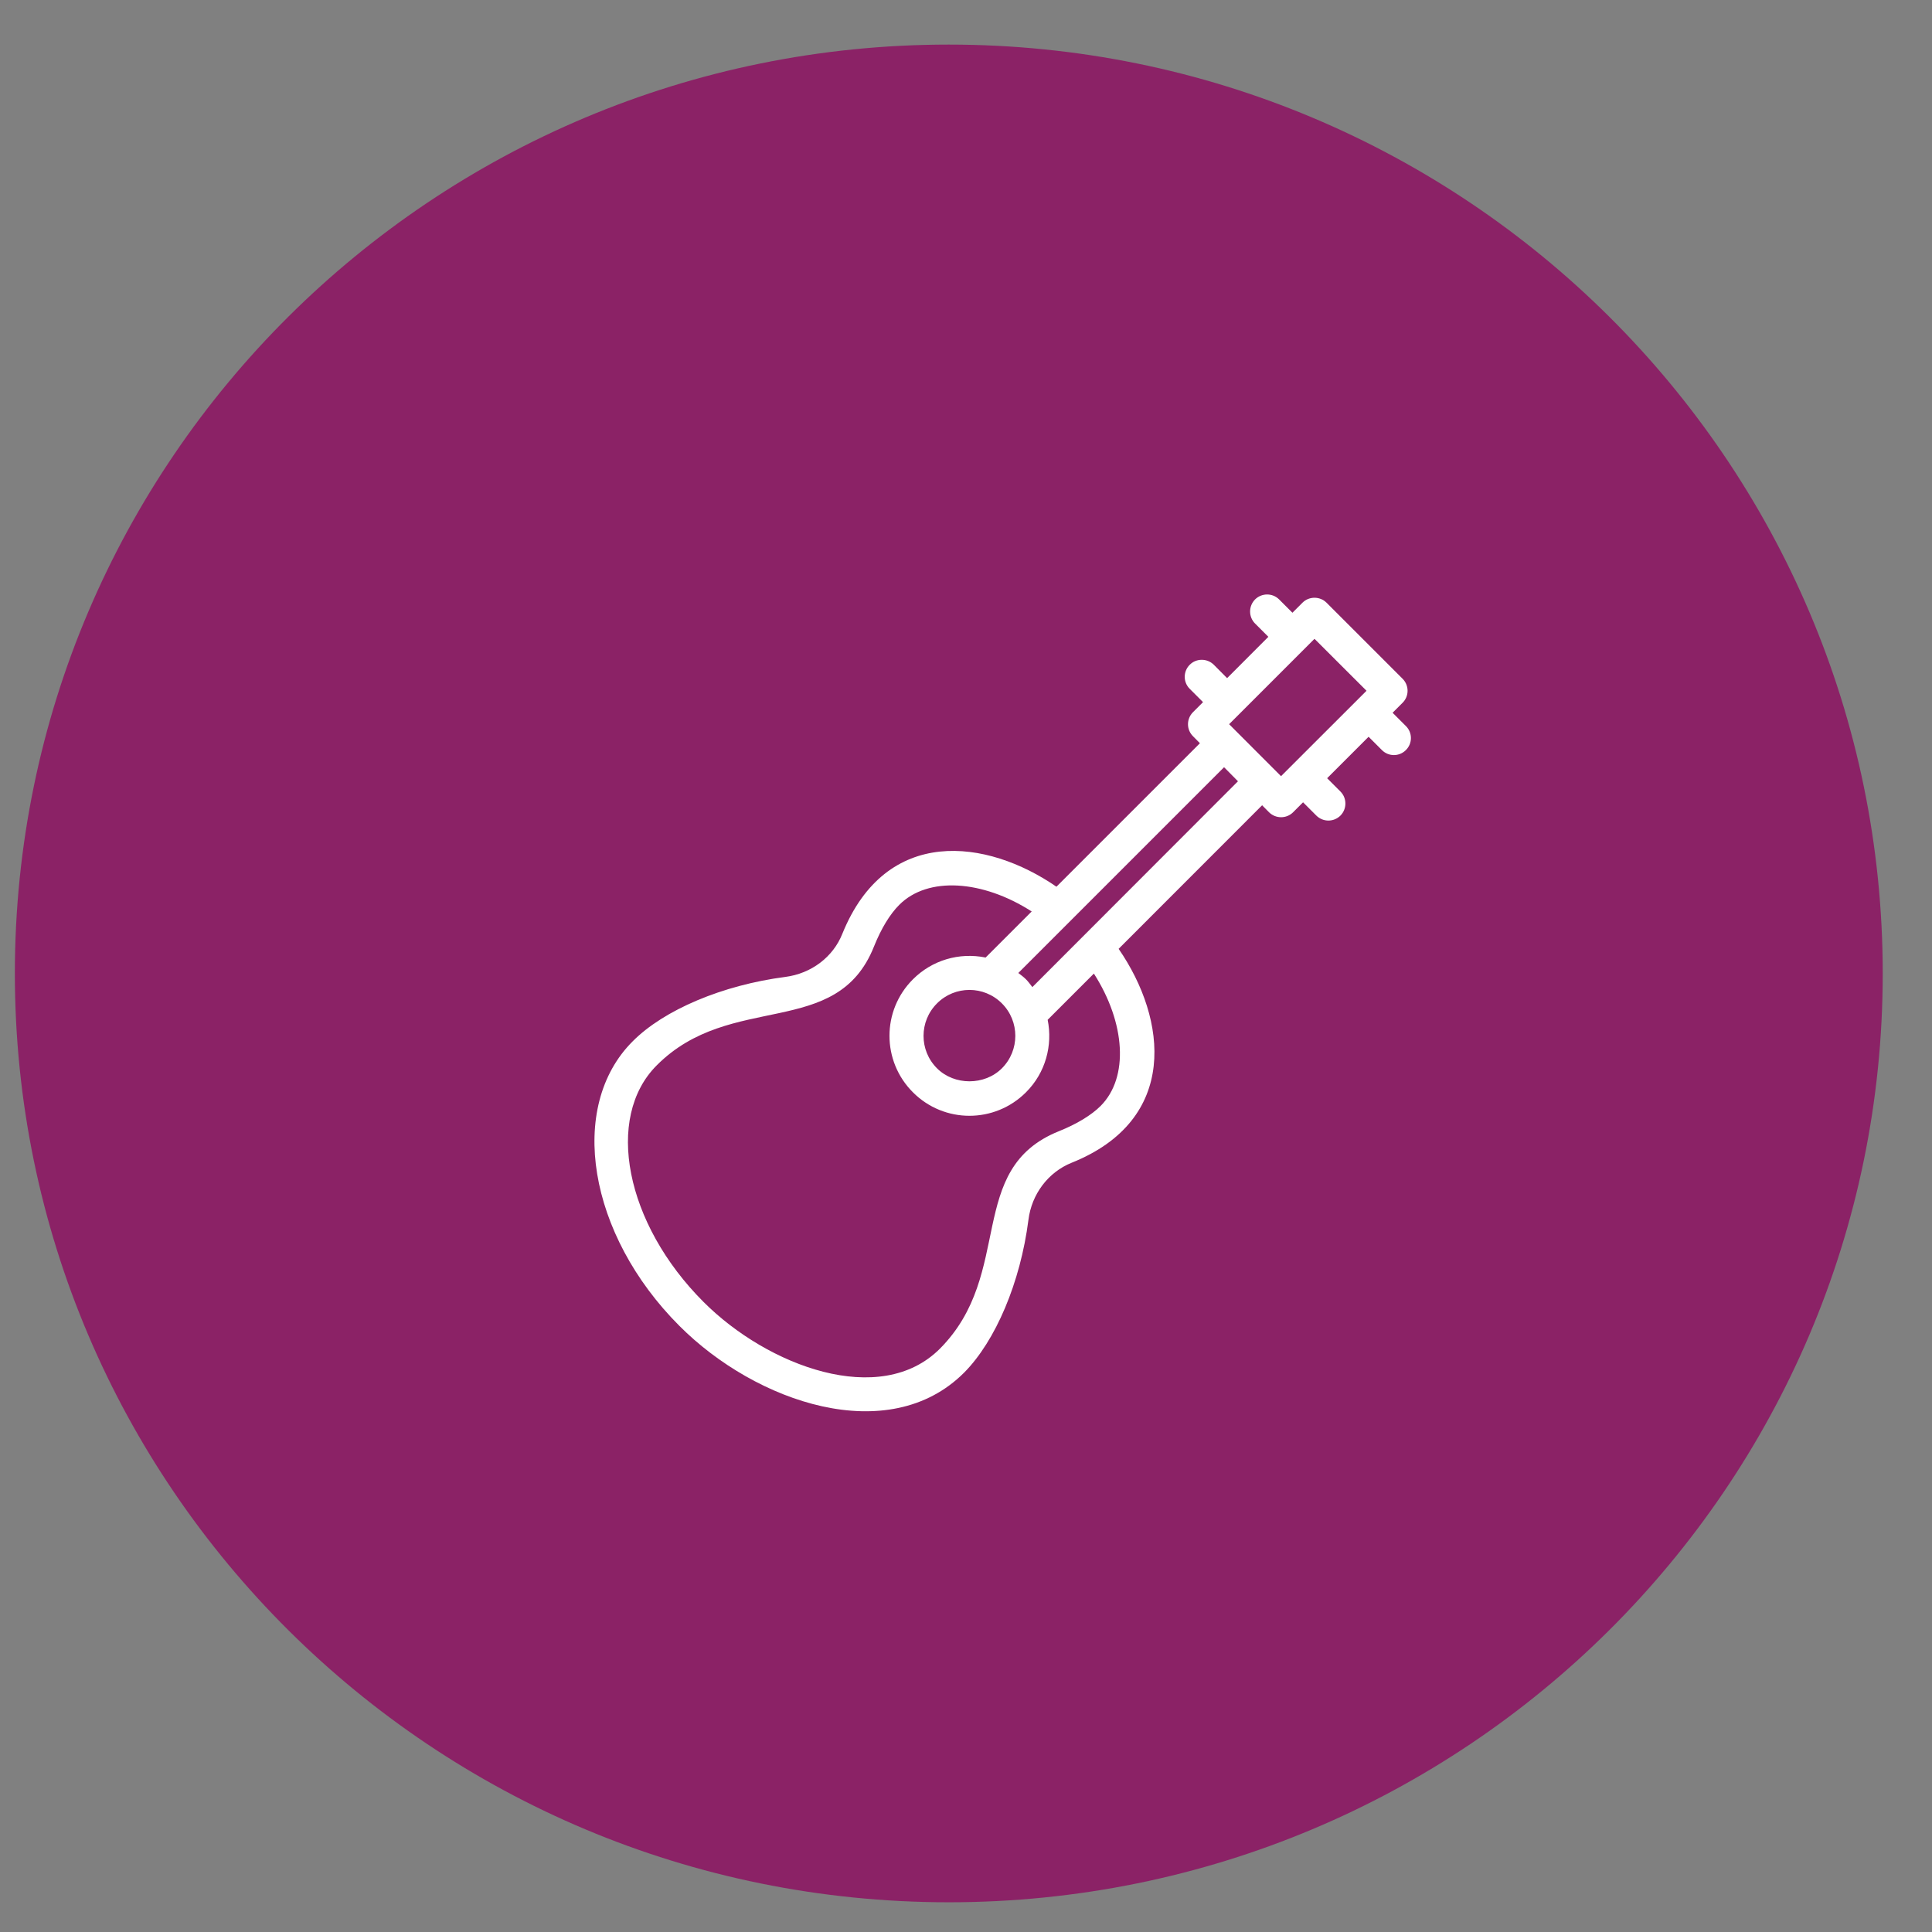
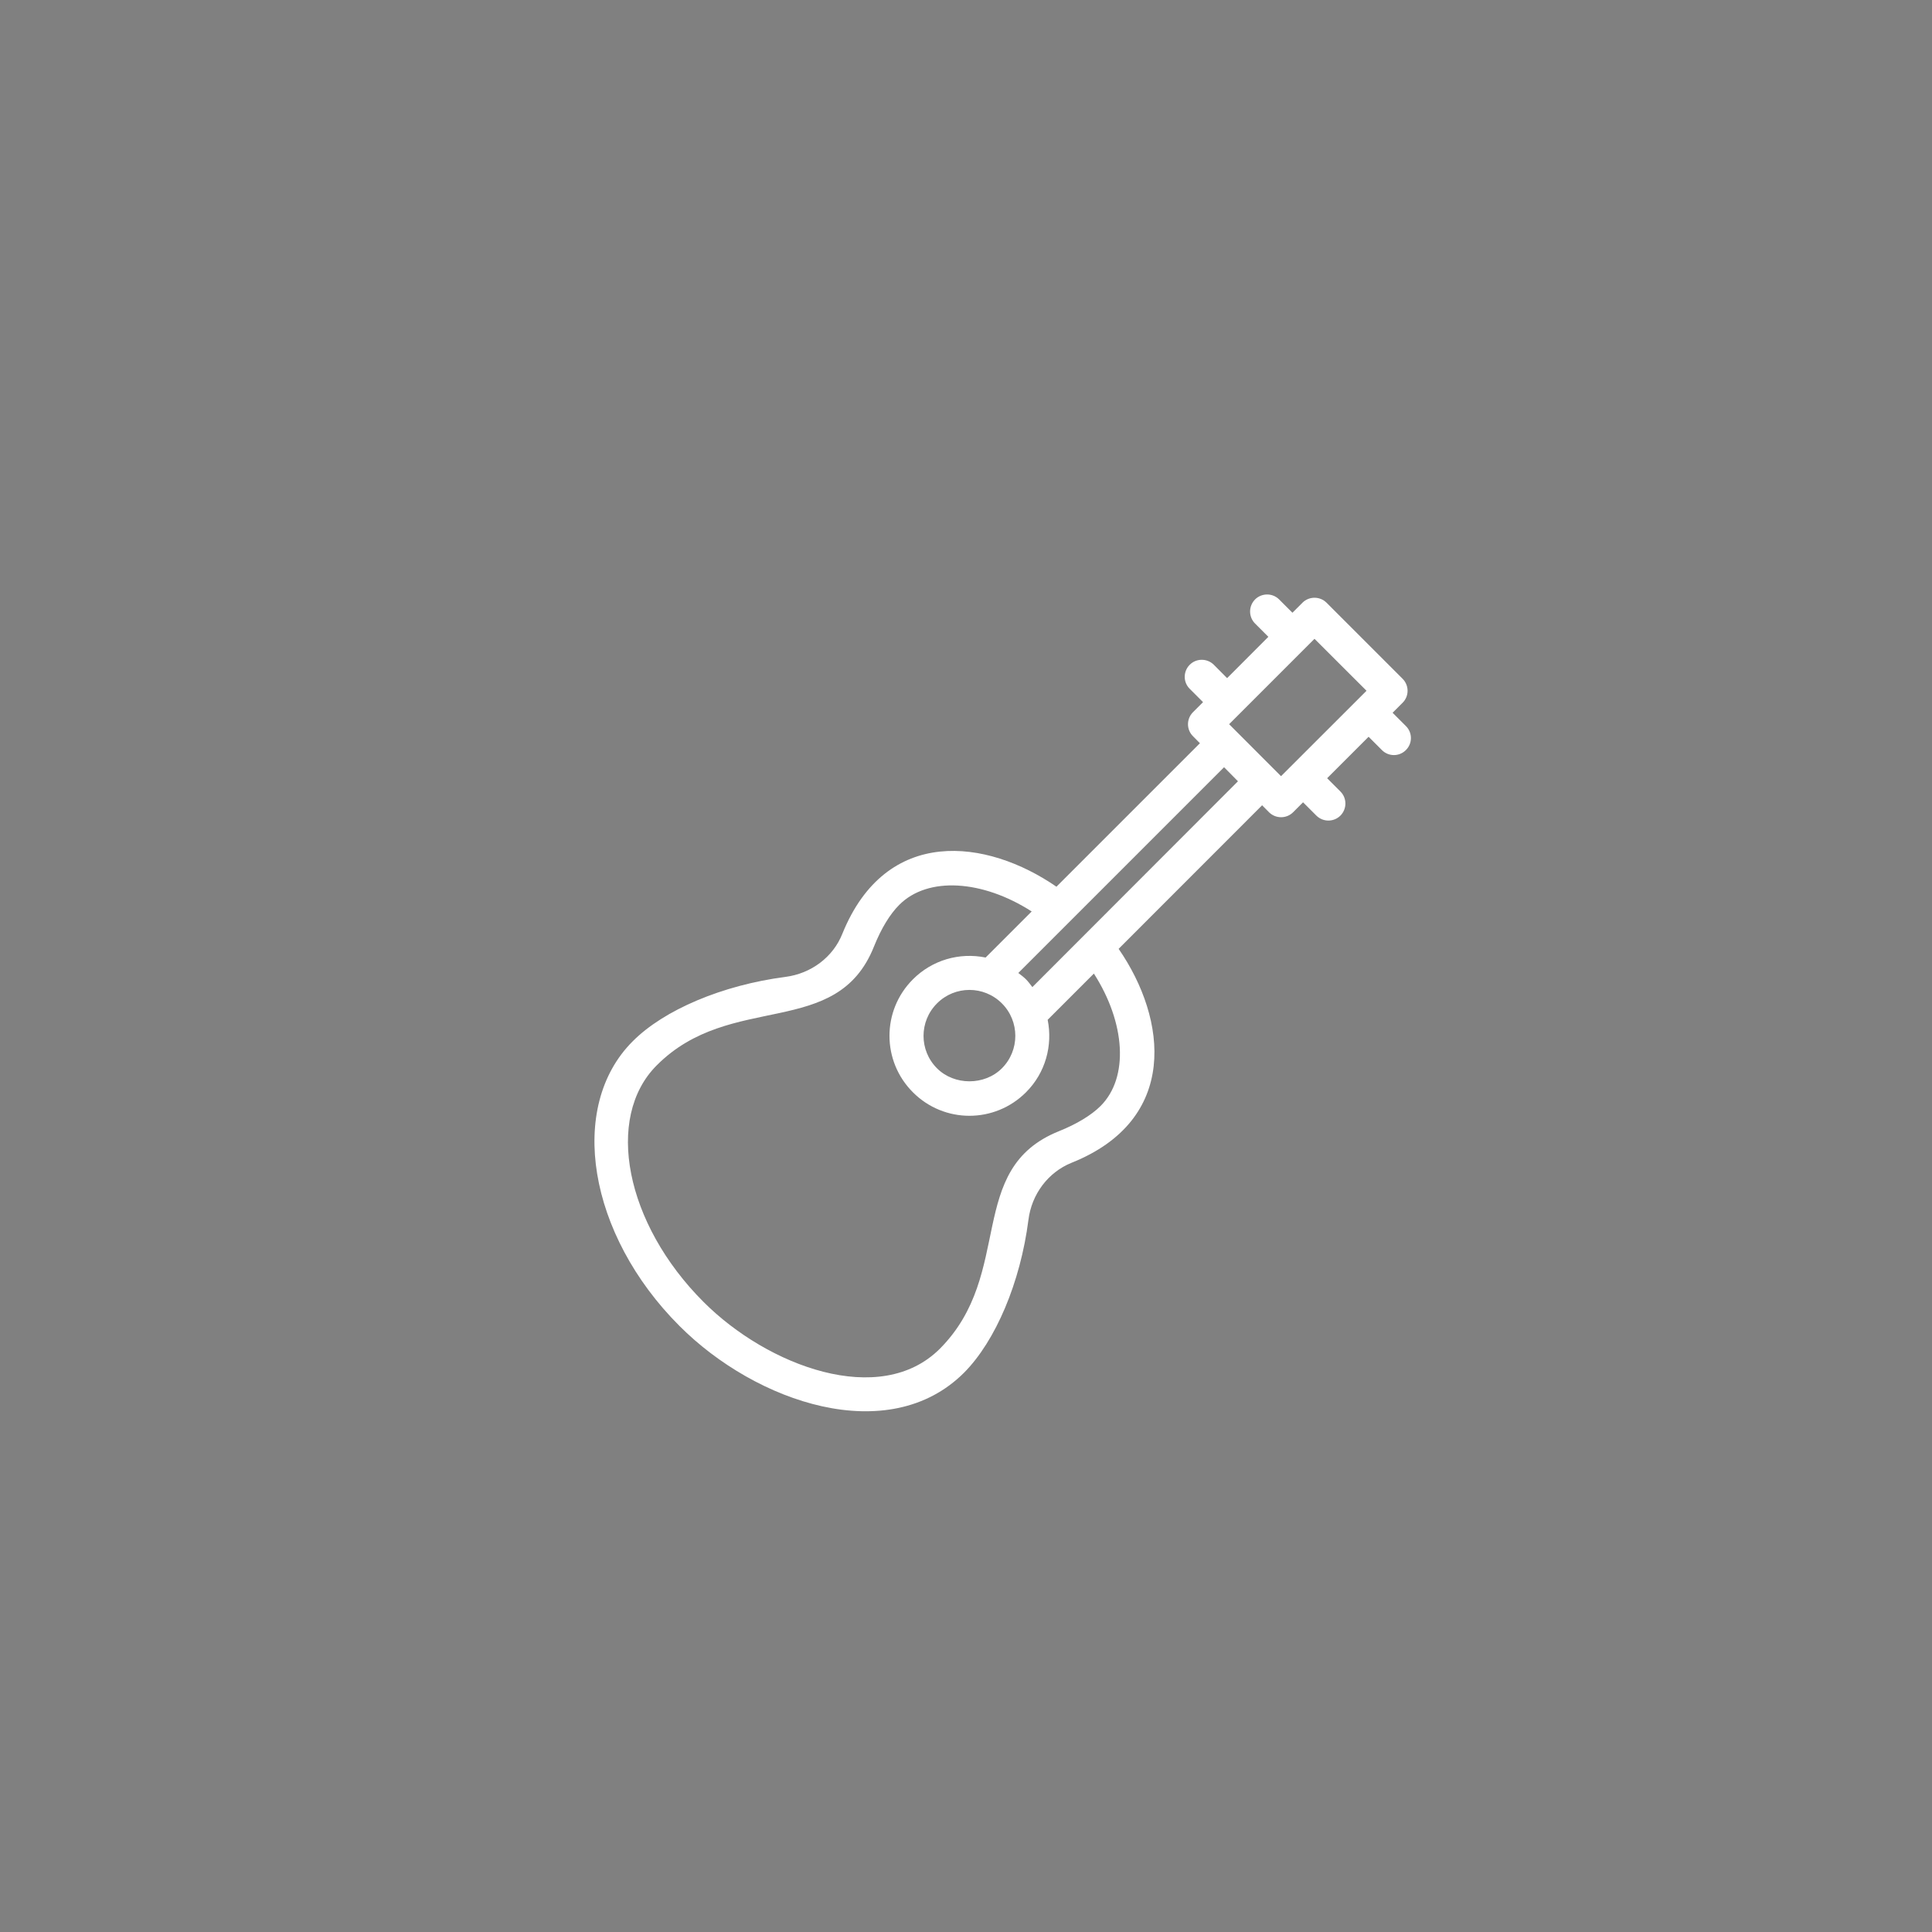
<svg xmlns="http://www.w3.org/2000/svg" width="26" height="26" viewBox="0 0 26 26" fill="none">
  <rect x="0" y="0" width="26" height="26" fill="#808080" stroke="none" />
-   <path d="M12.768 25.6C19.71 25.6 25.337 20.004 25.337 13.1C25.337 6.197 19.71 0.6 12.768 0.6C5.827 0.6 0.2 6.197 0.2 13.1C0.2 20.004 5.827 25.6 12.768 25.6Z" fill="#8B2266" />
  <path d="M18.92 9.771L18.741 9.592L18.875 9.458C18.965 9.369 18.965 9.224 18.875 9.134L17.852 8.111C17.763 8.022 17.617 8.022 17.528 8.111L17.393 8.246L17.214 8.067C17.125 7.978 16.98 7.978 16.89 8.067C16.801 8.157 16.801 8.302 16.89 8.391L17.069 8.57L16.514 9.126L16.335 8.946C16.245 8.857 16.1 8.857 16.011 8.946C15.921 9.036 15.921 9.181 16.011 9.27L16.19 9.449L16.055 9.584C15.965 9.674 15.965 9.819 16.055 9.908L16.148 10.002L14.217 11.933C13.282 11.288 11.927 11.107 11.336 12.566C11.212 12.879 10.918 13.102 10.568 13.147C9.724 13.257 8.936 13.589 8.514 14.014C7.631 14.896 7.914 16.614 9.143 17.843C10.174 18.877 11.96 19.486 12.974 18.473C13.399 18.045 13.732 17.258 13.84 16.418C13.883 16.07 14.106 15.775 14.421 15.648C15.868 15.069 15.709 13.718 15.054 12.769L16.985 10.837L17.078 10.931C17.168 11.02 17.313 11.02 17.402 10.931L17.536 10.797L17.715 10.976C17.805 11.065 17.949 11.065 18.039 10.976C18.128 10.886 18.128 10.741 18.039 10.652L17.86 10.473L18.418 9.915L18.597 10.094C18.686 10.184 18.831 10.184 18.92 10.094C19.01 10.005 19.01 9.86 18.92 9.771L18.92 9.771ZM14.811 14.884C14.688 15.007 14.489 15.128 14.251 15.223C12.984 15.732 13.659 17.134 12.649 18.15C11.846 18.953 10.331 18.386 9.467 17.52C8.416 16.469 8.134 15.041 8.838 14.337C9.835 13.335 11.261 13.997 11.762 12.737C11.859 12.495 11.977 12.301 12.103 12.176C12.487 11.792 13.222 11.841 13.884 12.266L13.264 12.886C12.908 12.814 12.544 12.921 12.286 13.179C11.865 13.599 11.865 14.28 12.286 14.7C12.706 15.121 13.386 15.121 13.807 14.7C14.072 14.436 14.168 14.067 14.099 13.724L14.721 13.102C15.146 13.765 15.195 14.5 14.811 14.884L14.811 14.884ZM13.483 13.503C13.724 13.744 13.724 14.136 13.483 14.377C13.25 14.61 12.843 14.61 12.61 14.377C12.368 14.136 12.368 13.745 12.61 13.503C12.852 13.261 13.242 13.262 13.483 13.503ZM16.66 10.514L13.893 13.284C13.865 13.248 13.84 13.212 13.807 13.179C13.775 13.147 13.739 13.121 13.704 13.094L16.473 10.325L16.484 10.336L16.66 10.514ZM16.541 9.746C16.847 9.44 17.409 8.878 17.69 8.597L18.39 9.296C17.956 9.73 17.675 10.01 17.24 10.445C17.207 10.413 17.414 10.62 16.541 9.746Z" fill="white" />
</svg>